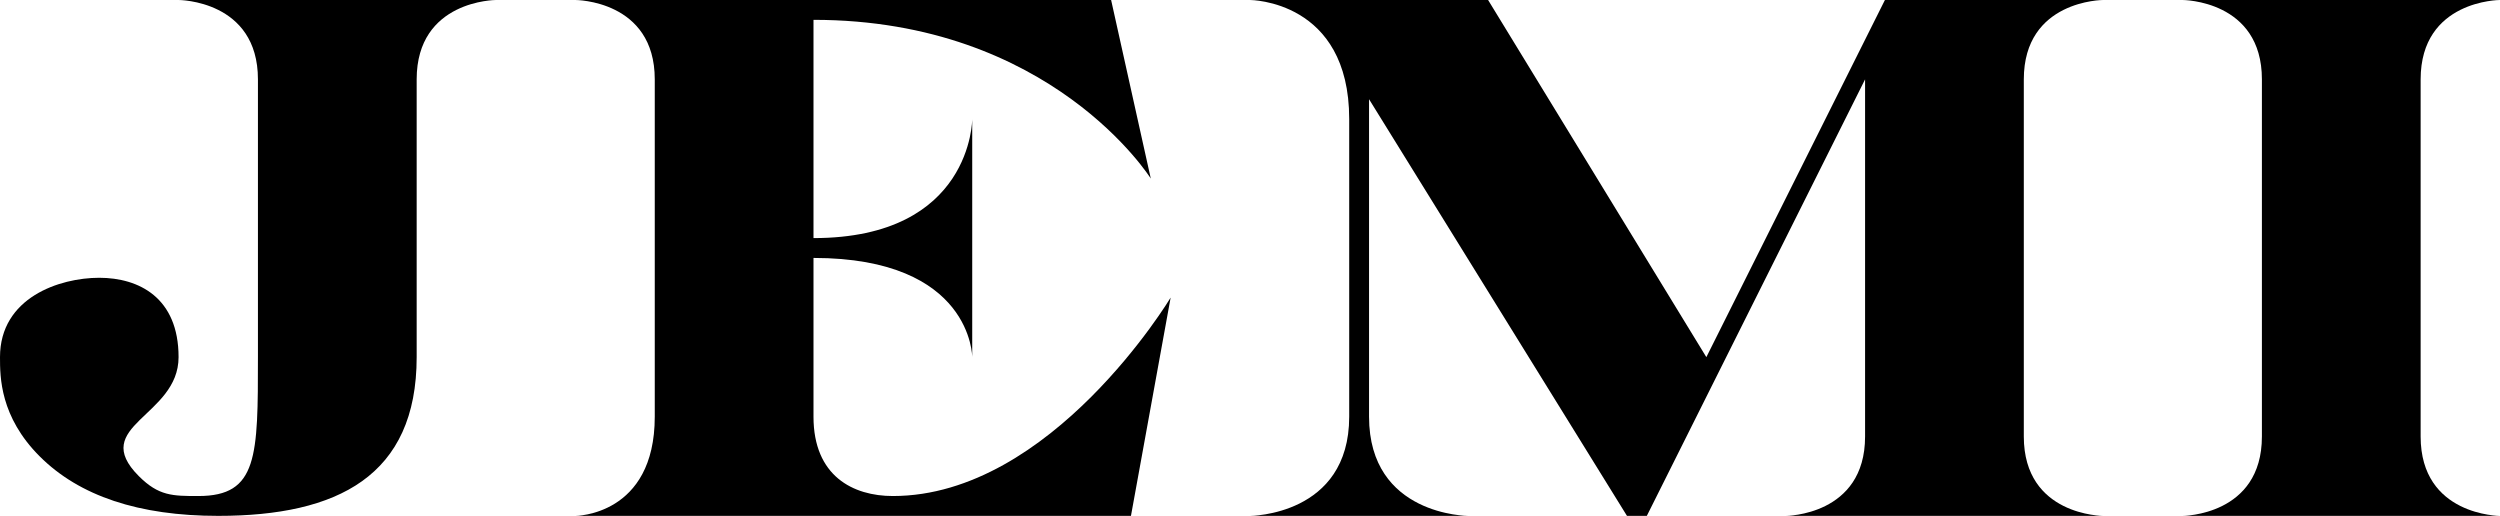
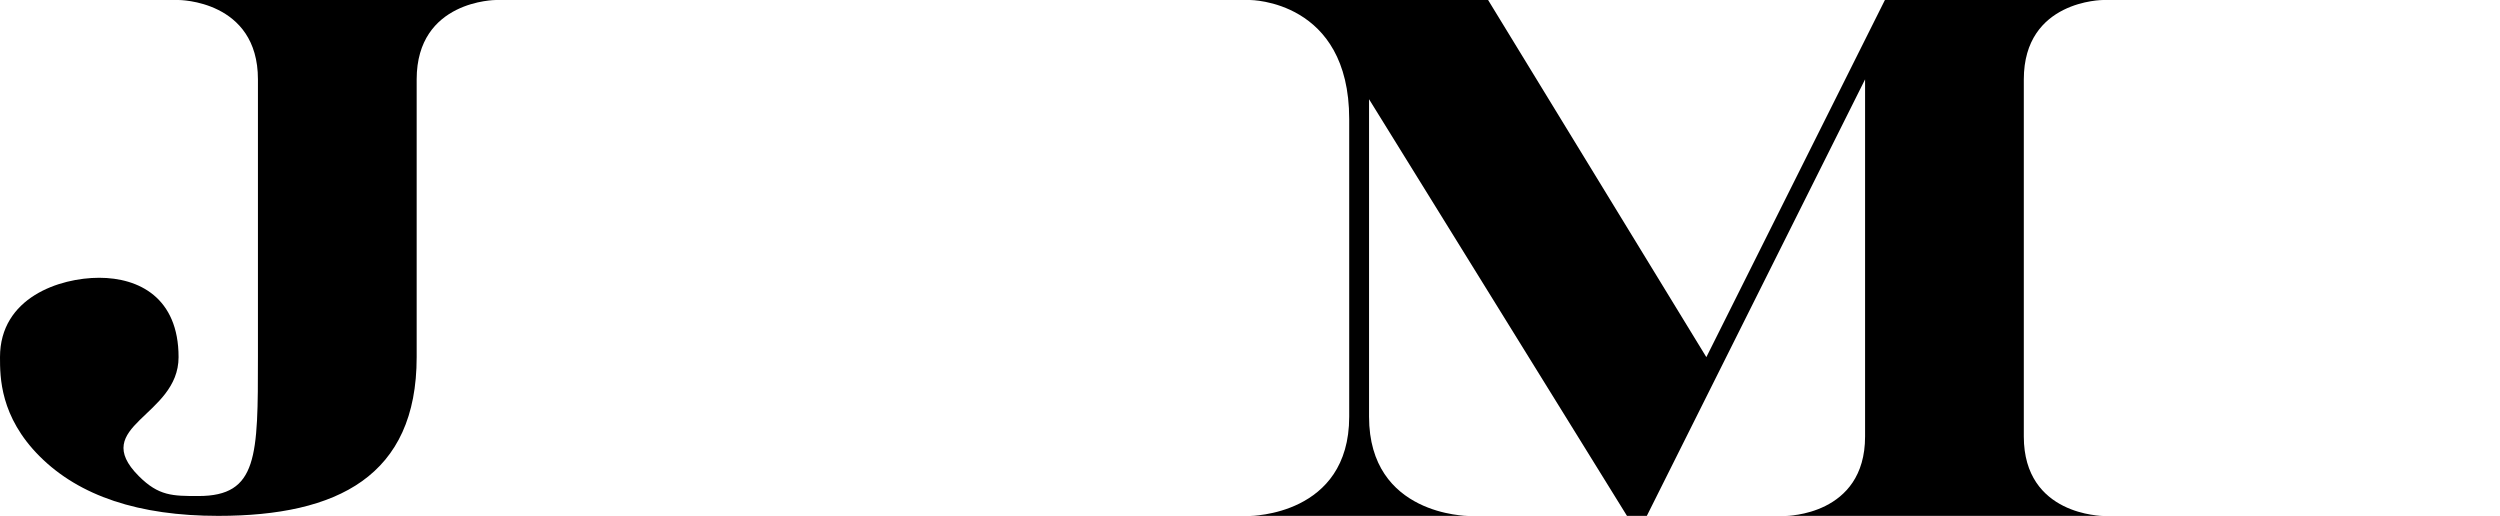
<svg xmlns="http://www.w3.org/2000/svg" viewBox="0 0 126 26">
  <g id="a" />
  <g id="b">
    <g id="c">
      <g>
        <path d="M13 18V4c0-4-4-4-4-4H25s-4 0-4 4v14c0 6-4 8-10 8-4 0-7-1-9-3s-2-4-2-5c0-3 3-4 5-4s4 1 4 4-4.55 3.45-2 6c1 1 1.7 1 3 1 3 0 3-2 3-7z" />
-         <path d="M59 15l-2 11H29s4 0 4-5V4c0-4-4-4-4-4h27l2 9S53 1 41 1V12c8 0 8-6 8-6v12s0-5-8-5v8c0 3 2 4 4 4 8 0 14-10 14-10z" />
        <path d="M102 4V22c0 4 4 4 4 4H90s4 0 4-4V4L83 26h-1L69 5V21c0 5 5 5 5 5H63s5 0 5-5V6c0-6-5-6-5-6h12l11 18L95 0h11s-4 0-4 4z" />
-         <path d="M122 4V22c0 4 4 4 4 4h-16s4 0 4-4V4c0-4-4-4-4-4h16s-4 0-4 4z" />
      </g>
    </g>
  </g>
</svg>